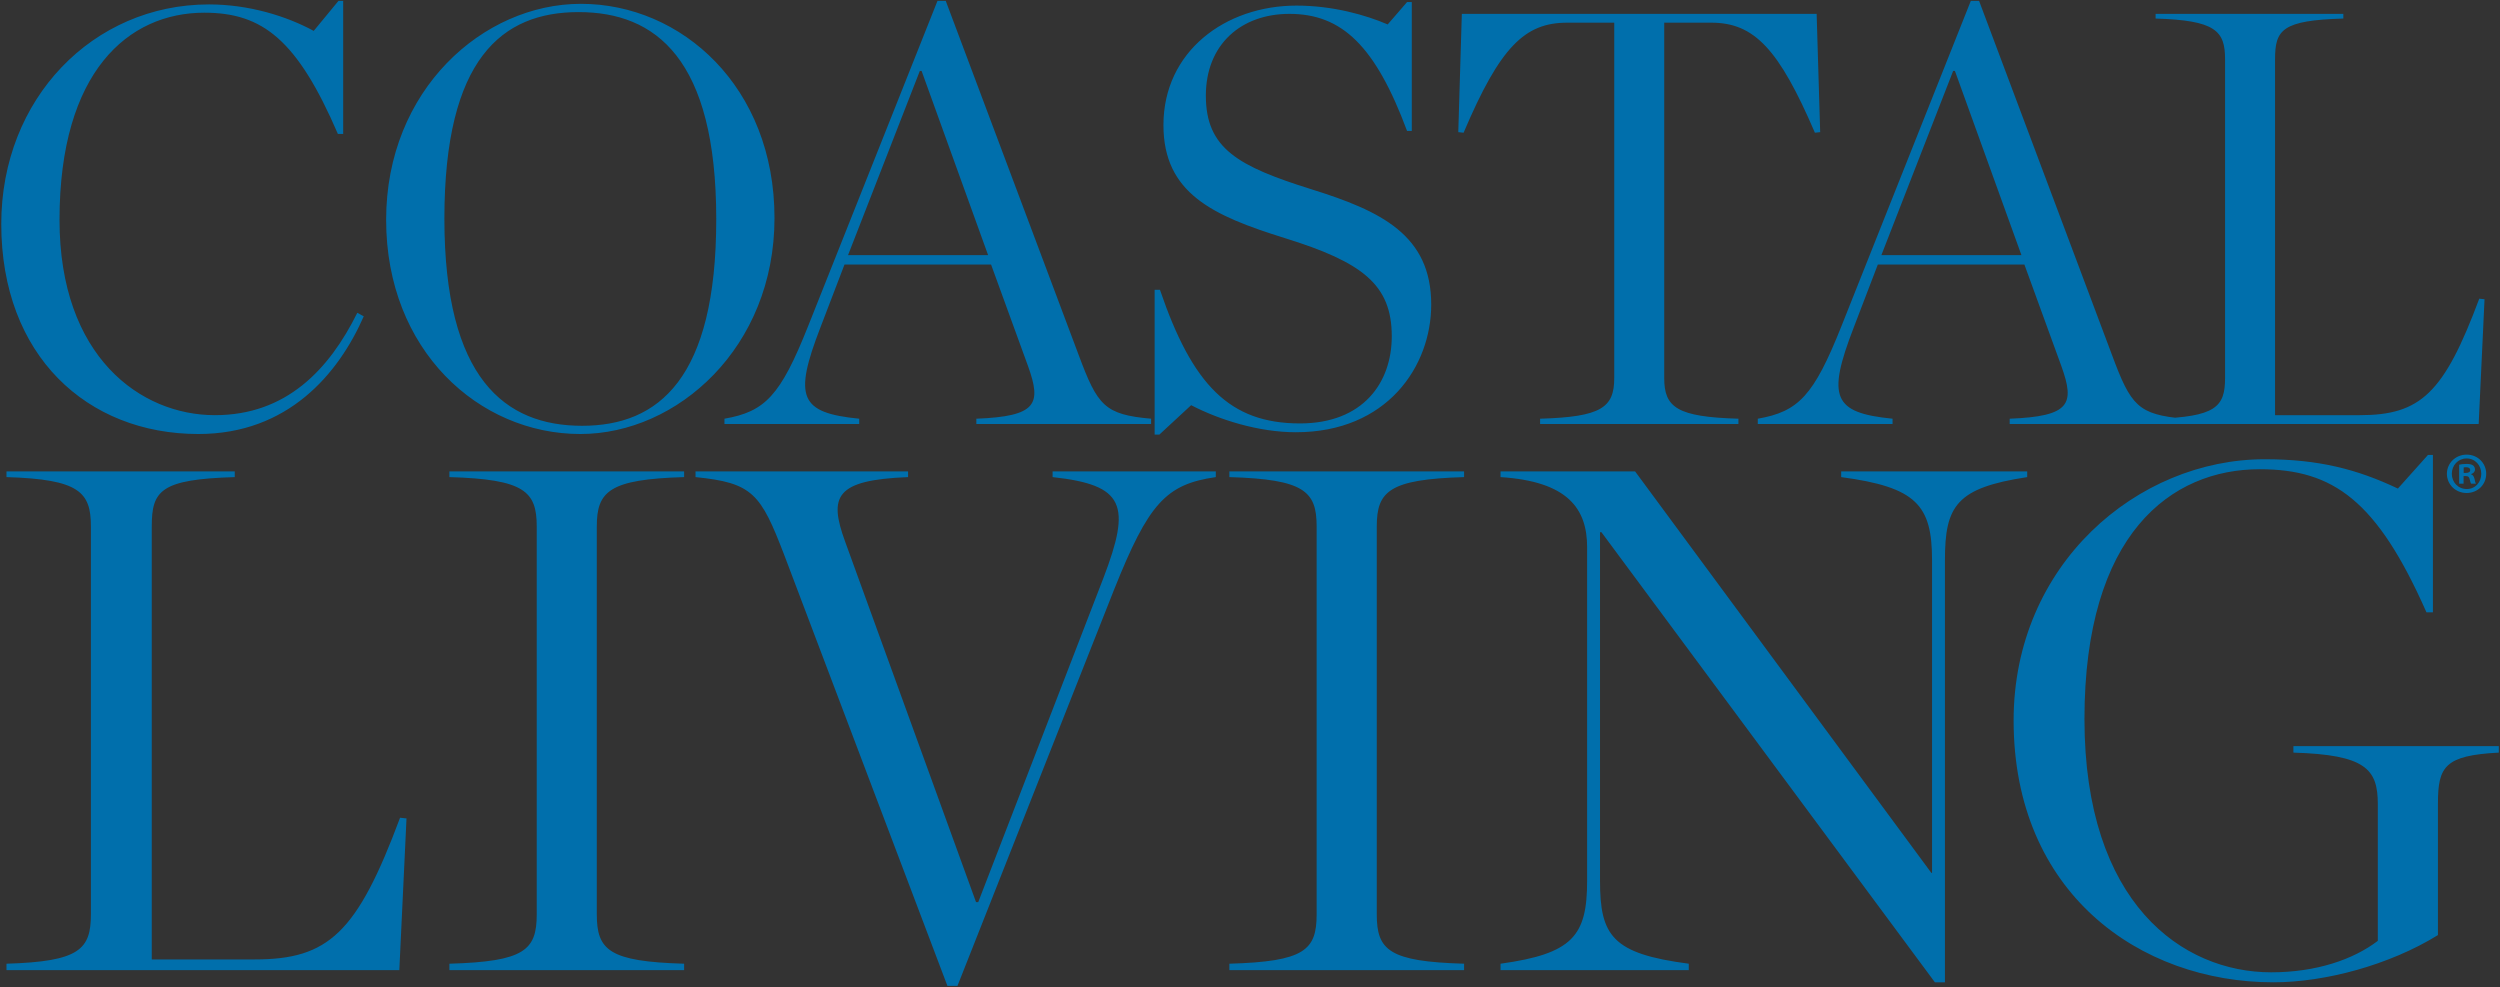
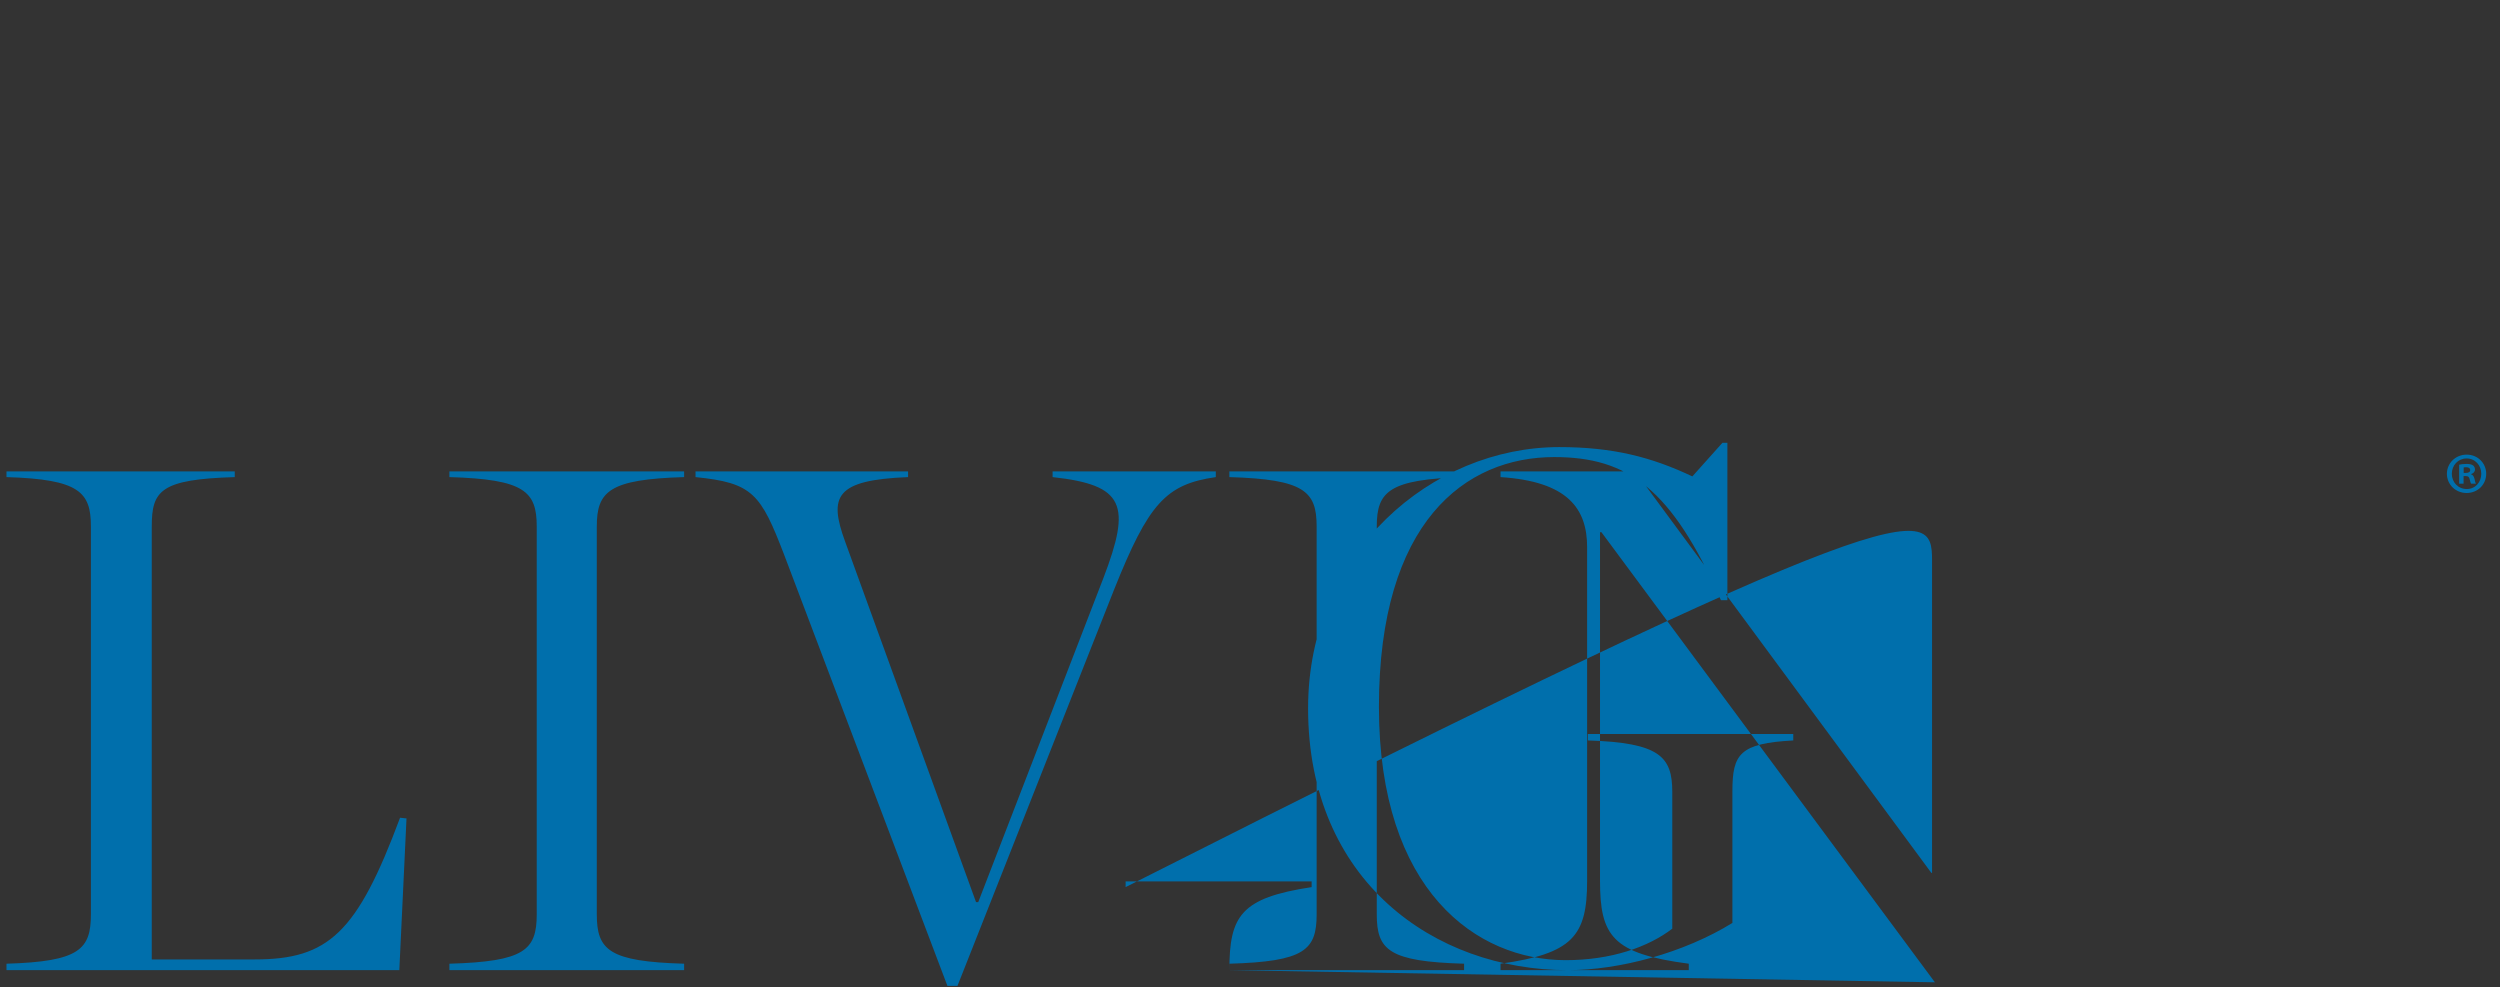
<svg xmlns="http://www.w3.org/2000/svg" xmlns:ns1="http://www.inkscape.org/namespaces/inkscape" xmlns:ns2="http://sodipodi.sourceforge.net/DTD/sodipodi-0.dtd" id="svg2985" version="1.1" ns1:version="0.48.5 r10040" width="1000" height="394.988" xml:space="preserve" ns2:docname="A.svg">
  <rect width="100%" height="100%" fill="#333333" stroke="none" />
  <defs id="defs2989">
    <clipPath clipPathUnits="userSpaceOnUse" id="clipPath2999">
      <path d="m 20.997,6.852 595.326,0 0,841.836 -595.326,0 0,-841.836 z" id="path3001" ns1:connector-curvature="0" />
    </clipPath>
    <clipPath clipPathUnits="userSpaceOnUse" id="clipPath3021">
      <path d="m 517.615,116.061 14.94,-14.94 -14.94,-14.941 -14.941,14.94" id="path3023" ns1:connector-curvature="0" />
    </clipPath>
    <clipPath clipPathUnits="userSpaceOnUse" id="clipPath3027">
      <path d="m 512.333,106.403 c -1.411,-1.411 -2.188,-3.287 -2.188,-5.283 0,-1.995 0.777,-3.871 2.188,-5.282 1.411,-1.411 3.287,-2.188 5.282,-2.188 1.996,0 3.871,0.777 5.282,2.188 1.411,1.411 2.188,3.287 2.188,5.282 0,1.996 -0.777,3.872 -2.188,5.283 -1.411,1.411 -3.286,2.188 -5.282,2.188 -1.995,0 -3.871,-0.777 -5.282,-2.188" id="path3029" ns1:connector-curvature="0" />
    </clipPath>
    <clipPath clipPathUnits="userSpaceOnUse" id="clipPath3035">
      <path d="m -1.048,-0.881 6.455,0 0,6.455 -6.455,0 0,-6.455 z" id="path3037" ns1:connector-curvature="0" />
    </clipPath>
    <linearGradient x1="0" y1="0" x2="1" y2="0" gradientUnits="userSpaceOnUse" gradientTransform="matrix(2.315,-2.315,-2.315,-2.315,518.002,111.597)" spreadMethod="pad" id="linearGradient3039">
      <stop style="stop-opacity:1;stop-color:#7aa7cd" offset="0" id="stop3041" />
      <stop style="stop-opacity:1;stop-color:#0056a0" offset="1" id="stop3043" />
    </linearGradient>
    <clipPath clipPathUnits="userSpaceOnUse" id="clipPath3059">
      <path d="m 517.615,111.749 10.628,-10.628 -10.628,-10.629 -10.628,10.629" id="path3061" ns1:connector-curvature="0" />
    </clipPath>
    <clipPath clipPathUnits="userSpaceOnUse" id="clipPath3065">
      <path d="m 512.301,101.12 c 0,-2.93 2.384,-5.314 5.314,-5.314 2.93,0 5.314,2.384 5.314,5.314 0,2.931 -2.384,5.315 -5.314,5.315 -2.93,0 -5.314,-2.384 -5.314,-5.315" id="path3067" ns1:connector-curvature="0" />
    </clipPath>
    <clipPath clipPathUnits="userSpaceOnUse" id="clipPath3073">
      <path d="m -1.212,-0.263 2.679,0 0,2.679 -2.679,0 0,-2.679 z" id="path3075" ns1:connector-curvature="0" />
    </clipPath>
    <linearGradient x1="0" y1="0" x2="1" y2="0" gradientUnits="userSpaceOnUse" gradientTransform="matrix(3.967,-3.967,-3.967,-3.967,521.381,105.899)" spreadMethod="pad" id="linearGradient3077">
      <stop style="stop-opacity:1;stop-color:#1993d2" offset="0" id="stop3079" />
      <stop style="stop-opacity:1;stop-color:#5cbae4" offset="1" id="stop3081" />
    </linearGradient>
    <clipPath clipPathUnits="userSpaceOnUse" id="clipPath3089">
      <path d="m 517.614,107.653 6.506,-6.506 -6.506,-6.506 -6.506,6.506" id="path3091" ns1:connector-curvature="0" />
    </clipPath>
    <clipPath clipPathUnits="userSpaceOnUse" id="clipPath3095">
      <path d="m 514.36,104.399 2.013,0 3.274,-3.915 c 0.021,-0.025 0.062,-0.01 0.062,0.023 l 0,2.941 c 0,0.374 -0.303,0.677 -0.677,0.677 l -0.204,0 0,0.274 2.04,0 0,-0.274 -0.135,0 c -0.336,0 -0.608,-0.272 -0.608,-0.608 l 0,-5.622 -0.267,0 -4.193,5.012 c -0.012,0.015 -0.035,0.006 -0.035,-0.013 l 0,-3.867 c 0,-0.397 0.321,-0.719 0.718,-0.719 l 0.164,0 0,-0.248 -2.152,0 0,0.248 0.221,0 c 0.336,0 0.608,0.273 0.608,0.609 l 0,4.559 -0.419,0.501 c -0.078,0.093 -0.195,0.148 -0.317,0.148 l -0.093,0 0,0.274" id="path3097" ns1:connector-curvature="0" />
    </clipPath>
    <clipPath clipPathUnits="userSpaceOnUse" id="clipPath3103">
-       <path d="m -0.085,0.026 1.151,0 0,1.151 -1.151,0 0,-1.151 z" id="path3105" ns1:connector-curvature="0" />
-     </clipPath>
+       </clipPath>
    <linearGradient x1="0" y1="0" x2="1" y2="0" gradientUnits="userSpaceOnUse" gradientTransform="matrix(5.652,-5.652,-5.652,-5.652,518.246,107.32)" spreadMethod="pad" id="linearGradient3107">
      <stop style="stop-opacity:1;stop-color:#c4e9f5" offset="0" id="stop3109" />
      <stop style="stop-opacity:1;stop-color:#ffffff" offset="1" id="stop3111" />
    </linearGradient>
    <clipPath clipPathUnits="userSpaceOnUse" id="clipPath3235">
      <path d="m 505.063,91.244 25.174,0 0,-3.319 -25.174,0 0,3.319 z" id="path3237" ns1:connector-curvature="0" />
    </clipPath>
    <clipPath clipPathUnits="userSpaceOnUse" id="clipPath3249">
      <path d="m 0,-9.55 1,0 0,7.583 -1,0 0,-7.583 z" id="path3251" ns1:connector-curvature="0" />
    </clipPath>
    <linearGradient x1="0" y1="0" x2="1" y2="0" gradientUnits="userSpaceOnUse" gradientTransform="matrix(0,-3.32,-3.32,0,498.532,91.244)" spreadMethod="pad" id="linearGradient3253">
      <stop style="stop-opacity:1;stop-color:#00b3f0" offset="0" id="stop3255" />
      <stop style="stop-opacity:1;stop-color:#0066b3" offset="1" id="stop3257" />
    </linearGradient>
    <clipPath clipPathUnits="userSpaceOnUse" id="clipPath3505">
-       <path d="m 0.06,855.543 623.042,0 0,-855.483 -623.042,0 0,855.483 z" id="path3507" ns1:connector-curvature="0" />
-     </clipPath>
+       </clipPath>
    <clipPath clipPathUnits="userSpaceOnUse" id="clipPath3533">
      <path d="m 0.06,855.543 623.042,0 0,-855.483 -623.042,0 0,855.483 z" id="path3535" ns1:connector-curvature="0" />
    </clipPath>
    <clipPath clipPathUnits="userSpaceOnUse" id="clipPath3549">
      <path d="m 0.06,855.543 623.042,0 0,-855.483 -623.042,0 0,855.483 z" id="path3551" ns1:connector-curvature="0" />
    </clipPath>
    <clipPath clipPathUnits="userSpaceOnUse" id="clipPath3581">
      <path d="m 0.06,855.543 623.042,0 0,-855.483 -623.042,0 0,855.483 z" id="path3583" ns1:connector-curvature="0" />
    </clipPath>
    <clipPath clipPathUnits="userSpaceOnUse" id="clipPath3597">
      <path d="m 0.06,855.543 623.042,0 0,-855.483 -623.042,0 0,855.483 z" id="path3599" ns1:connector-curvature="0" />
    </clipPath>
    <clipPath clipPathUnits="userSpaceOnUse" id="clipPath3637">
      <path ns1:connector-curvature="0" d="M 0,0 630,0 630,810 0,810 0,0 z" id="path3639" />
    </clipPath>
    <clipPath clipPathUnits="userSpaceOnUse" id="clipPath3831">
      <path ns1:connector-curvature="0" d="m 36,711.6 109.2,0 0,43.92 -109.2,0 L 36,711.6 z" id="path3833" />
    </clipPath>
    <clipPath clipPathUnits="userSpaceOnUse" id="clipPath5184">
      <path ns1:connector-curvature="0" d="M 0,0 612,0 612,792 0,792 0,0 z" id="path5186" />
    </clipPath>
    <clipPath clipPathUnits="userSpaceOnUse" id="clipPath7131">
      <path ns1:connector-curvature="0" d="M 0,0 612,0 612,792 0,792 0,0 z" id="path7133" />
    </clipPath>
  </defs>
  <ns2:namedview pagecolor="#ffffff" bordercolor="#666666" borderopacity="1" objecttolerance="10" gridtolerance="10" guidetolerance="10" ns1:pageopacity="0" ns1:pageshadow="2" ns1:window-width="1059" ns1:window-height="1048" id="namedview2987" showgrid="false" fit-margin-left="0.5" fit-margin-bottom="0.5" fit-margin-top="0.5" fit-margin-right="0.5" ns1:zoom="0.54585042" ns1:cx="437.93467" ns1:cy="-20.086346" ns1:window-x="858" ns1:window-y="-20" ns1:window-maximized="0" ns1:current-layer="g2993" />
  <g id="g2993" ns1:groupmode="layer" ns1:label="sigma" transform="matrix(1.25,0,0,-1.25,-968.867,1609.246)">
    <g id="g3017">
      <g id="g3019" clip-path="url(#clipPath3021)">
        <g id="g3025" clip-path="url(#clipPath3027)">
          <g id="g3031">
            <g id="g3033" clip-path="url(#clipPath3035)">
              <path d="m 512.333,106.403 c -1.411,-1.411 -2.188,-3.287 -2.188,-5.283 0,-1.995 0.777,-3.871 2.188,-5.282 1.411,-1.411 3.287,-2.188 5.282,-2.188 1.996,0 3.871,0.777 5.282,2.188 1.411,1.411 2.188,3.287 2.188,5.282 0,1.996 -0.777,3.872 -2.188,5.283 -1.411,1.411 -3.286,2.188 -5.282,2.188 -1.995,0 -3.871,-0.777 -5.282,-2.188" style="fill:url(#linearGradient3039);stroke:none" id="path3045" ns1:connector-curvature="0" />
            </g>
          </g>
        </g>
      </g>
    </g>
    <g id="g3055">
      <g id="g3057" clip-path="url(#clipPath3059)">
        <g id="g3063" clip-path="url(#clipPath3065)">
          <g id="g3069">
            <g id="g3071" clip-path="url(#clipPath3073)">
              <path d="m 512.301,101.12 c 0,-2.93 2.384,-5.314 5.314,-5.314 2.93,0 5.314,2.384 5.314,5.314 0,2.931 -2.384,5.315 -5.314,5.315 -2.93,0 -5.314,-2.384 -5.314,-5.315" style="fill:url(#linearGradient3077);stroke:none" id="path3083" ns1:connector-curvature="0" />
            </g>
          </g>
        </g>
      </g>
    </g>
    <g id="g3085">
      <g id="g3087" clip-path="url(#clipPath3089)">
        <g id="g3093" clip-path="url(#clipPath3095)">
          <g id="g3099">
            <g id="g3101" clip-path="url(#clipPath3103)">
              <path d="m 514.36,104.399 2.013,0 3.274,-3.915 c 0.021,-0.025 0.062,-0.01 0.062,0.023 l 0,2.941 c 0,0.374 -0.303,0.677 -0.677,0.677 l -0.204,0 0,0.274 2.04,0 0,-0.274 -0.135,0 c -0.336,0 -0.608,-0.272 -0.608,-0.608 l 0,-5.622 -0.267,0 -4.193,5.012 c -0.012,0.015 -0.035,0.006 -0.035,-0.013 l 0,-3.867 c 0,-0.397 0.321,-0.719 0.718,-0.719 l 0.164,0 0,-0.248 -2.152,0 0,0.248 0.221,0 c 0.336,0 0.608,0.273 0.608,0.609 l 0,4.559 -0.419,0.501 c -0.078,0.093 -0.195,0.148 -0.317,0.148 l -0.093,0 0,0.274" style="fill:url(#linearGradient3107);stroke:none" id="path3113" ns1:connector-curvature="0" />
            </g>
          </g>
        </g>
      </g>
    </g>
    <g id="g3231">
      <g id="g3233" clip-path="url(#clipPath3235)">
        <g id="g3239">
          <g id="g3245">
            <g id="g3247" clip-path="url(#clipPath3249)">
              <path d="m 516.874,91.217 -0.01,-2.32 -1.476,2.32 -0.467,0 0,-3.264 0.495,0 0.009,2.319 1.476,-2.319 0.467,0 0,3.264 -0.494,0 z m 2.406,-0.67 0.472,-1.425 -0.953,0 0.481,1.425 z m -0.211,0.67 -1.187,-3.264 0.523,0 0.252,0.729 1.237,0 0.252,-0.729 0.523,0 -1.187,3.264 -0.413,0 z m 2.609,-0.468 0.715,0 c 0.142,0 0.243,-0.018 0.353,-0.092 0.124,-0.082 0.211,-0.215 0.211,-0.435 0,-0.257 -0.179,-0.527 -0.545,-0.527 l -0.734,0 0,1.054 z m -0.495,0.468 0,-3.264 0.495,0 0,1.274 0.752,0 c 0.669,0 1.022,0.518 1.022,0.981 0,0.353 -0.156,0.628 -0.353,0.779 -0.252,0.197 -0.476,0.23 -0.733,0.23 l -1.183,0 z m 5.846,0 0,-3.264 2.085,0 0,0.468 -1.591,0 0,2.796 -0.494,0 z m 2.713,-3.264 0.495,0 0,3.264 -0.495,0 0,-3.264 z m -24.505,2.338 c 0,-0.473 0.302,-0.839 0.866,-0.917 0.17,-0.023 0.284,-0.041 0.431,-0.06 0.293,-0.037 0.426,-0.21 0.426,-0.44 0,-0.27 -0.243,-0.453 -0.646,-0.453 -0.348,0 -0.678,0.128 -0.926,0.325 l -0.325,-0.371 c 0.343,-0.303 0.765,-0.45 1.246,-0.45 0.702,0 1.146,0.349 1.146,0.949 0,0.445 -0.284,0.867 -0.893,0.94 -0.156,0.018 -0.28,0.036 -0.367,0.05 -0.33,0.051 -0.463,0.234 -0.463,0.417 0,0.312 0.243,0.468 0.545,0.468 0.289,0 0.569,-0.101 0.807,-0.252 l 0.275,0.408 c -0.298,0.197 -0.655,0.339 -1.059,0.339 -0.674,0 -1.063,-0.394 -1.063,-0.953 m 2.797,0 c 0,-0.473 0.302,-0.839 0.866,-0.917 0.17,-0.023 0.284,-0.041 0.431,-0.06 0.293,-0.037 0.426,-0.21 0.426,-0.44 0,-0.27 -0.243,-0.453 -0.646,-0.453 -0.348,0 -0.679,0.128 -0.926,0.325 l -0.325,-0.371 c 0.343,-0.303 0.765,-0.45 1.246,-0.45 0.702,0 1.146,0.349 1.146,0.949 0,0.445 -0.284,0.867 -0.894,0.94 -0.156,0.018 -0.279,0.036 -0.366,0.05 -0.33,0.051 -0.463,0.234 -0.463,0.417 0,0.312 0.243,0.468 0.545,0.468 0.289,0 0.569,-0.101 0.807,-0.252 l 0.275,0.408 c -0.298,0.197 -0.655,0.339 -1.059,0.339 -0.674,0 -1.063,-0.394 -1.063,-0.953 m 2.939,0.366 c -0.106,-0.192 -0.142,-0.288 -0.142,-1.072 0,-0.784 0.036,-0.88 0.142,-1.073 0.156,-0.284 0.509,-0.587 1.022,-0.587 0.559,0 1.018,0.331 1.146,0.94 l -0.523,0 c -0.137,-0.293 -0.348,-0.444 -0.623,-0.444 -0.234,0 -0.404,0.109 -0.504,0.238 -0.129,0.165 -0.165,0.256 -0.165,0.926 0,0.669 0.036,0.761 0.165,0.926 0.1,0.128 0.27,0.238 0.504,0.238 0.312,0 0.546,-0.22 0.623,-0.472 l 0.523,0 c -0.101,0.532 -0.527,0.967 -1.146,0.967 -0.513,0 -0.866,-0.303 -1.022,-0.587 m 13.644,-1.998 c -0.129,0.165 -0.165,0.256 -0.165,0.926 0,0.669 0.036,0.761 0.165,0.926 0.1,0.128 0.27,0.238 0.504,0.238 0.234,0 0.403,-0.11 0.504,-0.238 0.128,-0.165 0.165,-0.257 0.165,-0.926 0,-0.67 -0.037,-0.761 -0.165,-0.926 -0.101,-0.129 -0.27,-0.238 -0.504,-0.238 -0.234,0 -0.404,0.109 -0.504,0.238 m -0.518,1.998 c -0.106,-0.192 -0.143,-0.288 -0.143,-1.072 0,-0.784 0.037,-0.88 0.143,-1.073 0.156,-0.284 0.508,-0.587 1.022,-0.587 0.513,0 0.866,0.303 1.022,0.587 0.105,0.193 0.142,0.289 0.142,1.073 0,0.784 -0.037,0.88 -0.142,1.072 -0.156,0.284 -0.509,0.587 -1.022,0.587 -0.514,0 -0.866,-0.303 -1.022,-0.587" style="fill:url(#linearGradient3253);stroke:none" id="path3259" ns1:connector-curvature="0" />
            </g>
          </g>
        </g>
      </g>
    </g>
    <g id="g7127" transform="matrix(15.743,0,0,15.743,73.504,-10749.101)">
      <g id="g7129" clip-path="url(#clipPath7131)">
        <g id="g7135" transform="translate(48.598,755.74)">
-           <path d="M 0,0 C 1.818,0 2.847,1.22 3.361,2.392 L 3.23,2.464 C 2.655,1.304 1.782,0.383 0.335,0.383 c -1.507,0 -3.158,1.184 -3.158,3.971 0,3.014 1.4,4.21 2.943,4.21 1.184,0 1.89,-0.55 2.715,-2.464 l 0.108,0 0,2.704 -0.096,0 -0.503,-0.61 C 1.794,8.493 1.029,8.732 0.215,8.732 -2.141,8.732 -4.007,6.818 -4.007,4.27 -4.007,1.591 -2.261,0 0,0 M 7.763,0 C 9.736,0 11.71,1.758 11.71,4.39 11.71,7.057 9.82,8.744 7.775,8.744 5.789,8.744 3.816,6.997 3.816,4.354 3.816,1.698 5.705,0 7.763,0 M 7.799,0.167 C 6.232,0.167 5,1.124 5,4.378 c 0,3.253 1.172,4.198 2.727,4.198 1.567,0 2.799,-0.945 2.799,-4.21 0,-3.242 -1.172,-4.199 -2.727,-4.199 m 9.066,1.209 C 17.14,0.61 17.045,0.359 15.813,0.311 l 0,-0.108 3.552,0 0,0.108 C 18.42,0.395 18.277,0.574 17.894,1.603 l -2.703,7.201 -0.168,0 -2.631,-6.615 C 11.83,0.777 11.519,0.455 10.693,0.311 l 0,-0.108 2.739,0 0,0.108 c -1.208,0.12 -1.339,0.431 -0.789,1.854 l 0.49,1.28 2.979,0 0.753,-2.069 z m -3.66,2.26 1.459,3.744 0.036,0 1.352,-3.744 -2.847,0 z m 6.232,-3.648 0.096,0 0.646,0.598 c 0.574,-0.299 1.375,-0.55 2.129,-0.55 1.854,0 2.751,1.34 2.751,2.595 0,1.412 -1.017,1.902 -2.44,2.345 -1.484,0.466 -2.141,0.825 -2.141,1.902 0,1.04 0.717,1.662 1.698,1.662 1.065,0 1.746,-0.645 2.392,-2.38 l 0.096,0 0,2.62 -0.096,0 -0.394,-0.455 c -0.443,0.191 -1.113,0.383 -1.854,0.383 -1.448,0 -2.704,-0.933 -2.704,-2.428 0,-1.388 1.005,-1.842 2.464,-2.297 1.579,-0.49 2.177,-0.945 2.177,-1.997 0,-0.945 -0.586,-1.771 -1.866,-1.771 -1.435,0 -2.189,0.79 -2.846,2.716 l -0.108,0 0,-2.943 z m 7.835,0.215 4.031,0 0,0.108 c -1.244,0.036 -1.508,0.227 -1.508,0.825 l 0,7.225 0.957,0 c 0.874,0 1.376,-0.538 2.106,-2.237 l 0.107,0.012 -0.072,2.404 -7.212,0 -0.072,-2.404 0.108,-0.012 c 0.741,1.747 1.244,2.237 2.105,2.237 l 0.957,0 0,-7.225 c 0,-0.598 -0.263,-0.789 -1.507,-0.825 l 0,-0.108 z M 37.869,1.376 C 38.144,0.61 38.049,0.359 36.817,0.311 l 0,-0.108 3.552,0 0,0.108 c -0.945,0.084 -1.088,0.263 -1.471,1.292 l -2.703,7.201 -0.168,0 -2.631,-6.615 C 32.834,0.777 32.523,0.455 31.697,0.311 l 0,-0.108 2.739,0 0,0.108 c -1.208,0.12 -1.339,0.431 -0.789,1.854 l 0.49,1.28 2.979,0 0.753,-2.069 z m -3.66,2.26 1.459,3.744 0.036,0 1.352,-3.744 -2.847,0 z m 5.574,-3.433 6.567,0 0.119,2.536 -0.107,0.012 C 45.644,0.825 45.166,0.383 43.934,0.383 l -1.723,0 0,7.236 c 0,0.598 0.144,0.79 1.388,0.826 l 0,0.095 -3.816,0 0,-0.095 c 1.22,-0.036 1.412,-0.251 1.412,-0.826 l 0,-6.483 c 0,-0.586 -0.192,-0.789 -1.412,-0.825 l 0,-0.108 z" style="fill:#006fac;fill-opacity:1;fill-rule:nonzero;stroke:none" id="path7137" ns1:connector-curvature="0" />
-         </g>
+           </g>
        <g id="g7139" transform="translate(44.697,744.842)">
-           <path d="M 0,0 7.985,0 8.131,3.084 8,3.098 C 7.127,0.756 6.545,0.218 5.047,0.218 l -2.094,0 0,8.8 c 0,0.727 0.174,0.96 1.687,1.004 l 0,0.116 -4.64,0 0,-0.116 C 1.484,9.978 1.716,9.716 1.716,9.018 l 0,-7.883 C 1.716,0.422 1.484,0.175 0,0.131 L 0,0 z m 9.003,0 4.771,0 0,0.131 c -1.527,0.044 -1.775,0.276 -1.775,1.004 l 0,7.883 c 0,0.713 0.248,0.96 1.775,1.004 l 0,0.116 -4.771,0 0,-0.116 C 10.53,9.978 10.778,9.731 10.778,9.018 l 0,-7.883 c 0,-0.728 -0.248,-0.96 -1.775,-1.004 L 9.003,0 z m 10.123,-0.32 0.204,0 3.185,8.058 c 0.698,1.745 1.048,2.138 2.066,2.284 l 0,0.116 -3.317,0 0,-0.116 c 1.469,-0.16 1.6,-0.568 1.033,-2.051 l -2.545,-6.589 -0.044,0 -2.662,7.331 c -0.334,0.916 -0.203,1.25 1.28,1.309 l 0,0.116 -4.32,0 0,-0.116 C 15.17,9.905 15.33,9.687 15.81,8.436 l 3.316,-8.756 z m 5.731,0.32 4.771,0 0,0.131 C 28.1,0.175 27.853,0.407 27.853,1.135 l 0,7.883 c 0,0.713 0.247,0.96 1.775,1.004 l 0,0.116 -4.771,0 0,-0.116 c 1.527,-0.044 1.774,-0.291 1.774,-1.004 l 0,-7.883 c 0,-0.728 -0.247,-0.96 -1.774,-1.004 l 0,-0.131 z m 14.341,-0.247 0.204,0 0,8.581 c 0,1.106 0.232,1.469 1.672,1.688 l 0,0.116 -3.781,0 0,-0.116 C 38.82,9.818 39.14,9.454 39.14,8.334 l 0,-6.356 -0.015,0 -6.021,8.16 -2.735,0 0,-0.116 c 1.367,-0.088 1.76,-0.64 1.76,-1.426 l 0,-6.778 c 0,-1.12 -0.291,-1.483 -1.76,-1.687 l 0,-0.131 3.826,0 0,0.131 c -1.557,0.204 -1.804,0.567 -1.804,1.687 l 0,7.084 0.029,0 6.778,-9.149 z m 6.88,0 c 1.047,0 2.356,0.349 3.345,0.96 l 0,2.676 c 0,0.756 0.146,0.975 1.237,1.033 l 0,0.131 -4.175,0 0,-0.131 c 1.469,-0.044 1.716,-0.335 1.716,-1.048 l 0,-2.778 c -0.494,-0.378 -1.25,-0.64 -2.167,-0.64 -1.803,0 -3.796,1.397 -3.796,5.149 0,3.767 1.76,5.077 3.563,5.077 1.499,0 2.386,-0.64 3.389,-2.909 l 0.131,0 0,3.199 -0.101,0 -0.611,-0.683 c -0.829,0.393 -1.615,0.596 -2.706,0.596 -2.589,0 -5.105,-2.138 -5.105,-5.309 0,-3.505 2.56,-5.323 5.28,-5.323" style="fill:#006fac;fill-opacity:1;fill-rule:nonzero;stroke:none" id="path7141" ns1:connector-curvature="0" />
+           <path d="M 0,0 7.985,0 8.131,3.084 8,3.098 C 7.127,0.756 6.545,0.218 5.047,0.218 l -2.094,0 0,8.8 c 0,0.727 0.174,0.96 1.687,1.004 l 0,0.116 -4.64,0 0,-0.116 C 1.484,9.978 1.716,9.716 1.716,9.018 l 0,-7.883 C 1.716,0.422 1.484,0.175 0,0.131 L 0,0 z m 9.003,0 4.771,0 0,0.131 c -1.527,0.044 -1.775,0.276 -1.775,1.004 l 0,7.883 c 0,0.713 0.248,0.96 1.775,1.004 l 0,0.116 -4.771,0 0,-0.116 C 10.53,9.978 10.778,9.731 10.778,9.018 l 0,-7.883 c 0,-0.728 -0.248,-0.96 -1.775,-1.004 L 9.003,0 z m 10.123,-0.32 0.204,0 3.185,8.058 c 0.698,1.745 1.048,2.138 2.066,2.284 l 0,0.116 -3.317,0 0,-0.116 c 1.469,-0.16 1.6,-0.568 1.033,-2.051 l -2.545,-6.589 -0.044,0 -2.662,7.331 c -0.334,0.916 -0.203,1.25 1.28,1.309 l 0,0.116 -4.32,0 0,-0.116 C 15.17,9.905 15.33,9.687 15.81,8.436 l 3.316,-8.756 z m 5.731,0.32 4.771,0 0,0.131 C 28.1,0.175 27.853,0.407 27.853,1.135 l 0,7.883 c 0,0.713 0.247,0.96 1.775,1.004 l 0,0.116 -4.771,0 0,-0.116 c 1.527,-0.044 1.774,-0.291 1.774,-1.004 l 0,-7.883 c 0,-0.728 -0.247,-0.96 -1.774,-1.004 l 0,-0.131 z c 0,1.106 0.232,1.469 1.672,1.688 l 0,0.116 -3.781,0 0,-0.116 C 38.82,9.818 39.14,9.454 39.14,8.334 l 0,-6.356 -0.015,0 -6.021,8.16 -2.735,0 0,-0.116 c 1.367,-0.088 1.76,-0.64 1.76,-1.426 l 0,-6.778 c 0,-1.12 -0.291,-1.483 -1.76,-1.687 l 0,-0.131 3.826,0 0,0.131 c -1.557,0.204 -1.804,0.567 -1.804,1.687 l 0,7.084 0.029,0 6.778,-9.149 z m 6.88,0 c 1.047,0 2.356,0.349 3.345,0.96 l 0,2.676 c 0,0.756 0.146,0.975 1.237,1.033 l 0,0.131 -4.175,0 0,-0.131 c 1.469,-0.044 1.716,-0.335 1.716,-1.048 l 0,-2.778 c -0.494,-0.378 -1.25,-0.64 -2.167,-0.64 -1.803,0 -3.796,1.397 -3.796,5.149 0,3.767 1.76,5.077 3.563,5.077 1.499,0 2.386,-0.64 3.389,-2.909 l 0.131,0 0,3.199 -0.101,0 -0.611,-0.683 c -0.829,0.393 -1.615,0.596 -2.706,0.596 -2.589,0 -5.105,-2.138 -5.105,-5.309 0,-3.505 2.56,-5.323 5.28,-5.323" style="fill:#006fac;fill-opacity:1;fill-rule:nonzero;stroke:none" id="path7141" ns1:connector-curvature="0" />
        </g>
        <g id="g7143" transform="translate(94.641,754.885)">
          <path d="m 0,0 0.043,0 c 0.049,0 0.073,-0.019 0.08,-0.062 0.012,-0.045 0.019,-0.078 0.031,-0.092 l 0.097,0 C 0.242,-0.142 0.235,-0.119 0.223,-0.059 0.211,-0.007 0.19,0.024 0.152,0.036 l 0,0.004 c 0.047,0.015 0.08,0.048 0.08,0.093 0,0.035 -0.016,0.066 -0.038,0.083 -0.028,0.019 -0.061,0.031 -0.135,0.031 -0.064,0 -0.114,-0.008 -0.149,-0.015 l 0,-0.386 0.09,0 L 0,0 z m 0.002,0.175 c 0.01,0.003 0.026,0.005 0.05,0.005 0.057,0 0.083,-0.024 0.083,-0.059 0,-0.04 -0.04,-0.057 -0.09,-0.057 l -0.043,0 0,0.111 z m 0.06,0.261 c -0.223,0 -0.401,-0.173 -0.401,-0.389 0,-0.22 0.178,-0.391 0.401,-0.391 0.225,0 0.398,0.171 0.398,0.391 0,0.216 -0.173,0.389 -0.396,0.389 l -0.002,0 z m 0,-0.078 c 0.173,0 0.298,-0.14 0.298,-0.311 0,-0.173 -0.125,-0.313 -0.296,-0.31 -0.175,0 -0.303,0.137 -0.303,0.31 0,0.171 0.128,0.311 0.298,0.311 l 0.003,0 z" style="fill:#006fac;fill-opacity:1;fill-rule:nonzero;stroke:none" id="path7145" ns1:connector-curvature="0" />
        </g>
      </g>
    </g>
  </g>
</svg>